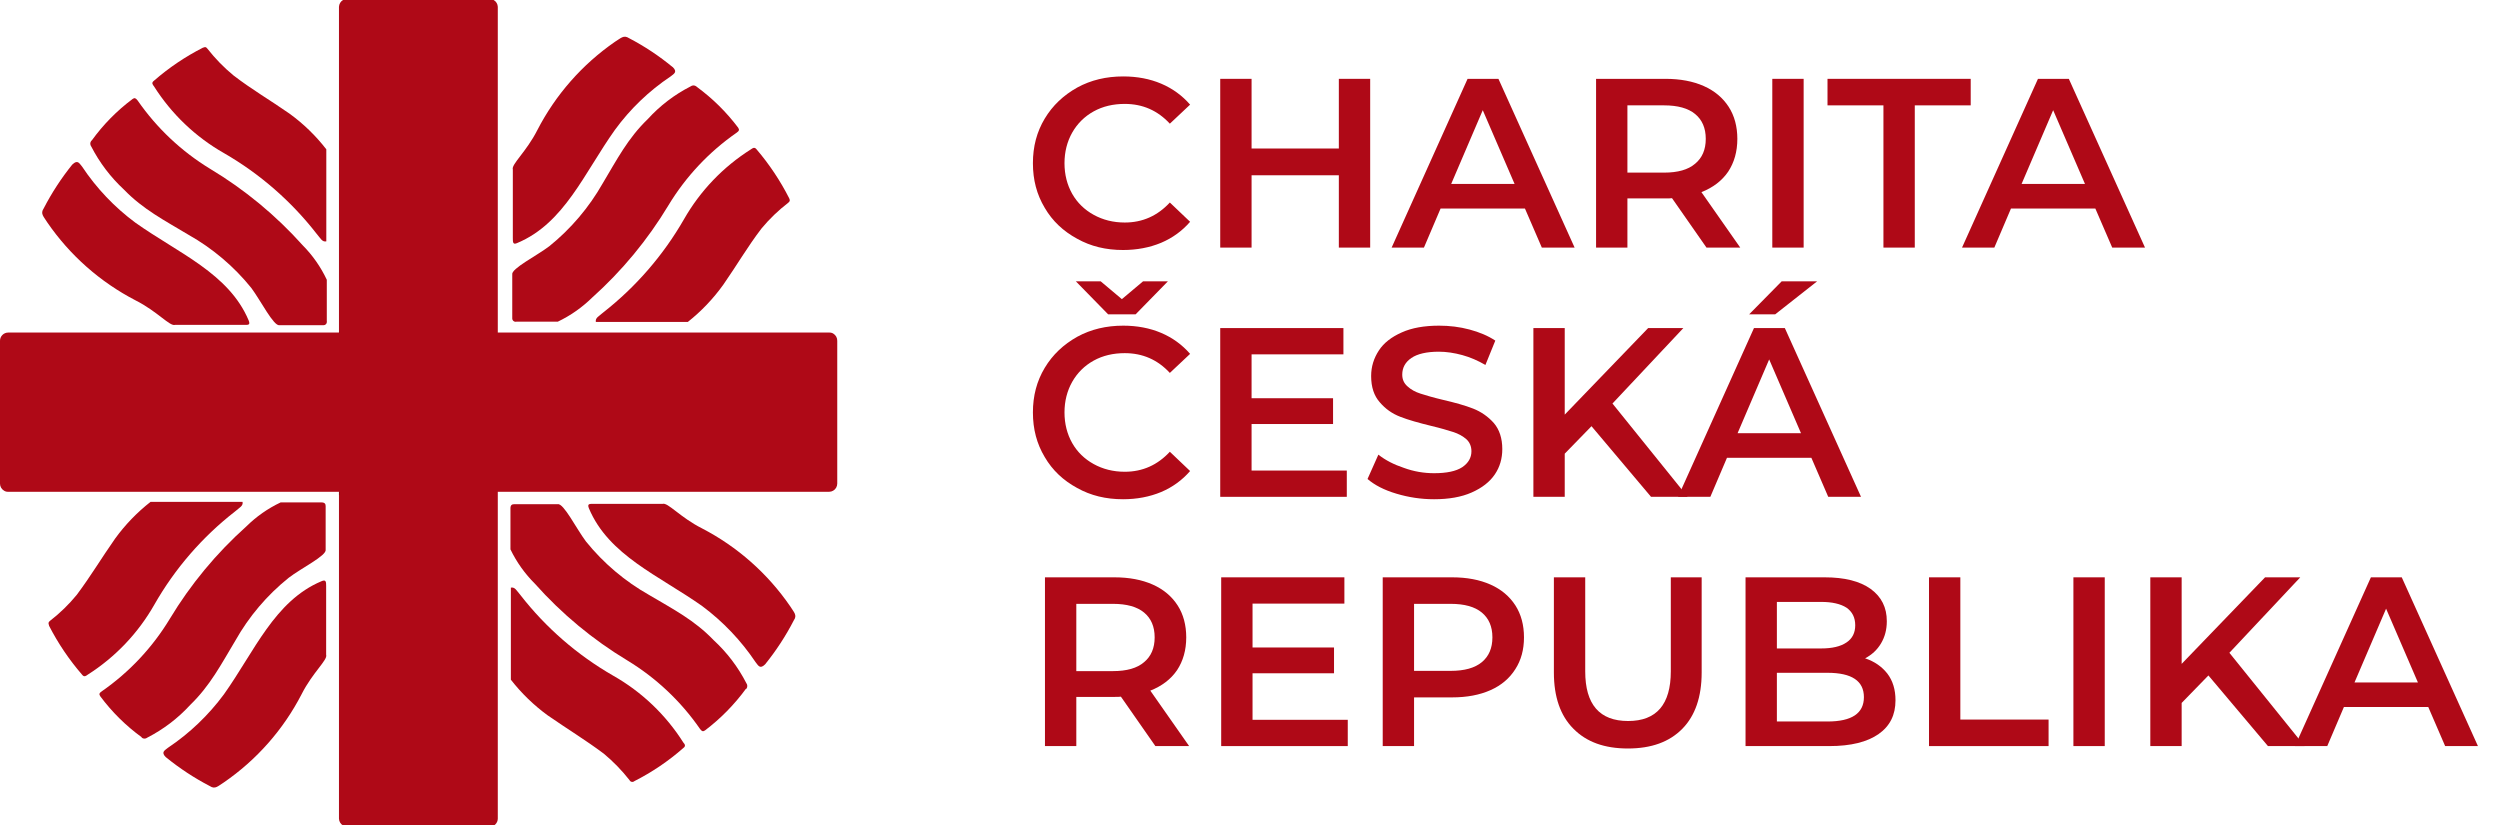
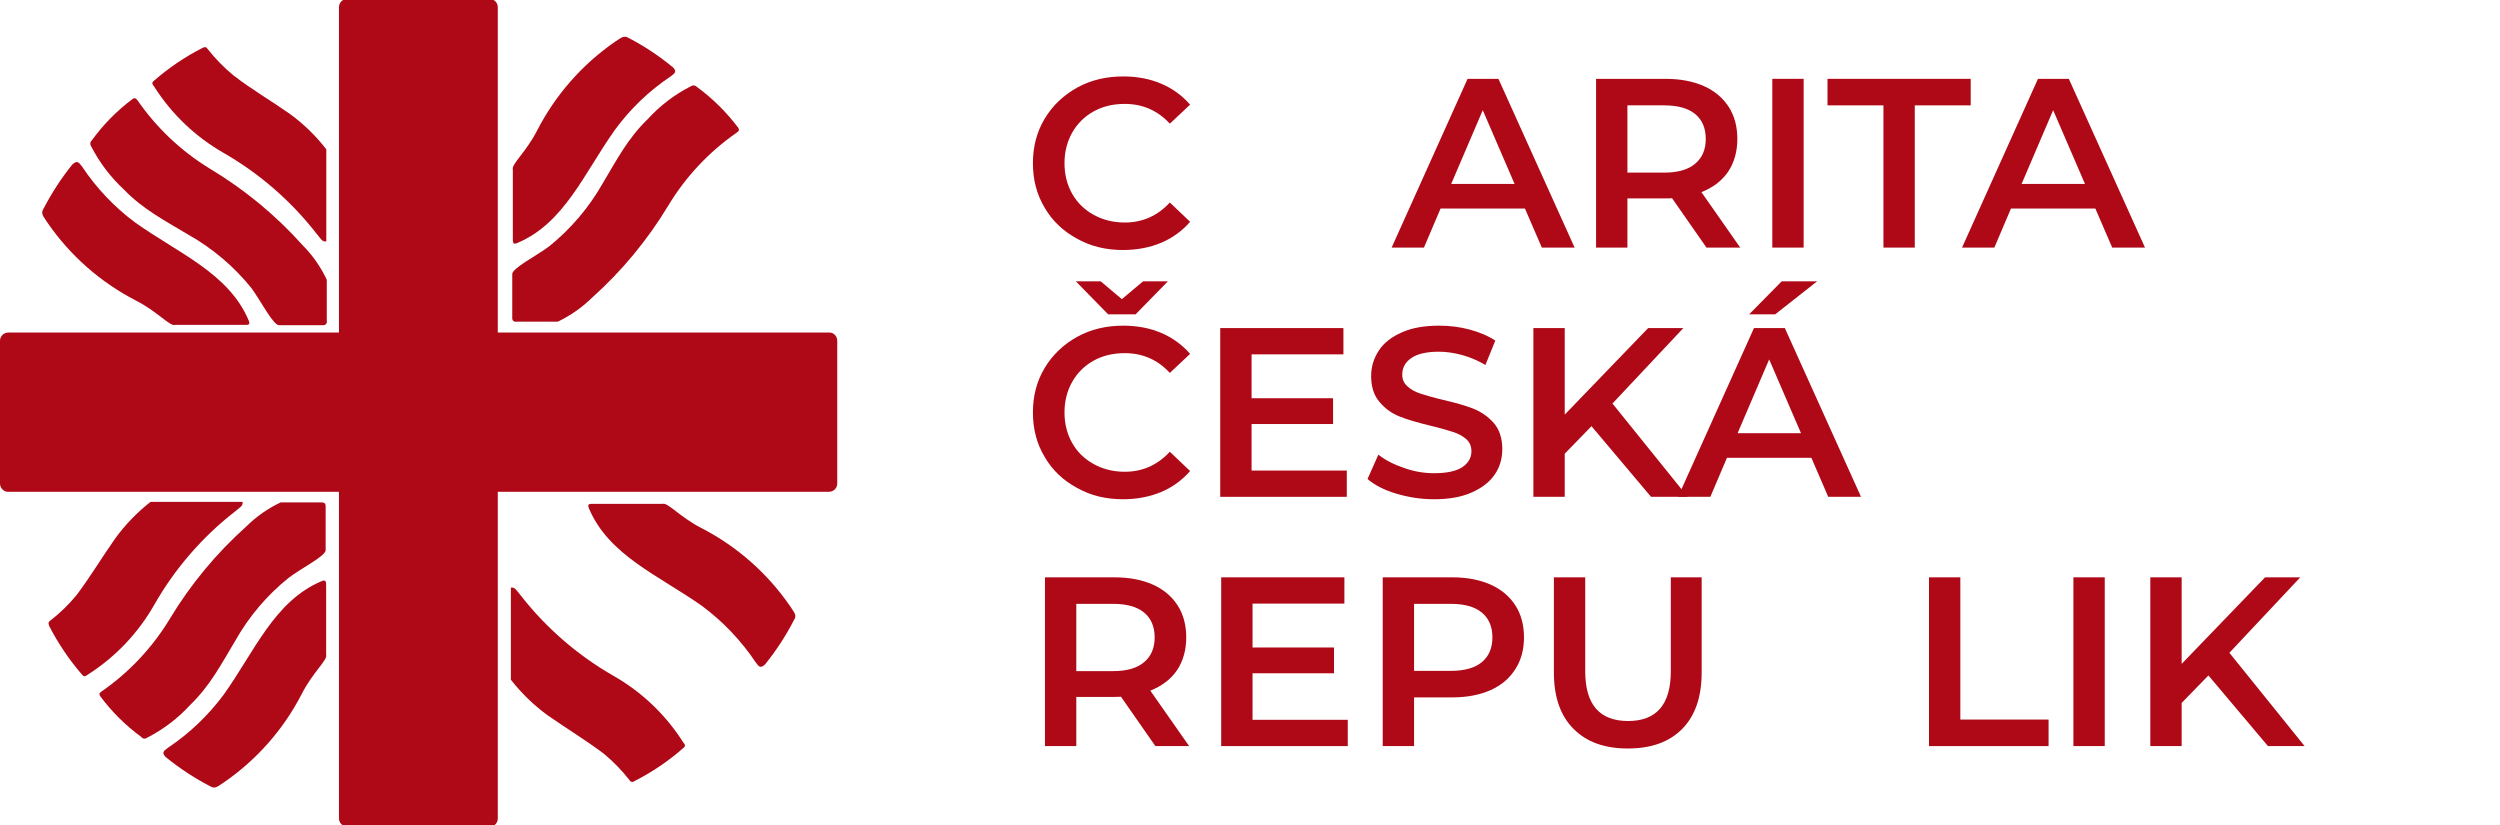
<svg xmlns="http://www.w3.org/2000/svg" width="100%" height="100%" viewBox="0 0 306 101" version="1.1" xml:space="preserve" style="fill-rule:evenodd;clip-rule:evenodd;stroke-linejoin:round;stroke-miterlimit:2;">
  <g transform="matrix(1,0,0,1,0,-0.165)">
    <path d="M6,76.75C7.105,78.905 8.464,80.92 10.05,82.75C10.31,83.09 10.53,82.89 10.73,82.75C14.116,80.599 16.922,77.649 18.9,74.16C21.415,69.75 24.772,65.876 28.78,62.76C29.35,62.26 29.78,62.1 29.69,61.59L18.43,61.59C16.781,62.88 15.32,64.395 14.09,66.09C12.39,68.52 11.09,70.71 9.39,72.98C8.429,74.152 7.339,75.212 6.14,76.14C5.9,76.33 5.9,76.44 6,76.7" style="fill:rgb(175,9,23);fill-rule:nonzero;" />
  </g>
  <g transform="matrix(1,0,0,1,0,-0.165)">
    <path d="M17.34,90.4C15.41,88.999 13.704,87.313 12.28,85.4C12.09,85.13 12.15,84.99 12.46,84.78C15.83,82.438 18.668,79.412 20.79,75.9C23.329,71.688 26.484,67.879 30.15,64.6C31.374,63.39 32.794,62.396 34.35,61.66L39.35,61.66C39.76,61.66 39.86,61.86 39.86,62.11L39.86,67.44C40.02,68.16 36.86,69.71 35.33,70.89C32.682,73.017 30.466,75.63 28.8,78.59C27.05,81.51 25.72,84.09 23.28,86.45C21.781,88.084 20.003,89.438 18.03,90.45C17.831,90.615 17.539,90.615 17.34,90.45" style="fill:rgb(175,9,23);fill-rule:nonzero;" />
  </g>
  <g transform="matrix(1,0,0,1,0,-0.165)">
    <path d="M20.31,92.85C21.975,94.206 23.775,95.389 25.68,96.38C26.34,96.82 26.68,96.38 27.39,95.94C31.411,93.18 34.686,89.465 36.92,85.13C38.27,82.46 40.14,80.93 39.92,80.31L39.92,71.93C39.92,71.4 39.92,71.05 39.34,71.31C33.6,73.73 31.16,79.88 27.41,85.15C25.521,87.708 23.203,89.921 20.56,91.69C20.16,92.02 19.67,92.22 20.3,92.85" style="fill:rgb(175,9,23);fill-rule:nonzero;" />
  </g>
  <g transform="matrix(1,0,0,1,0,-0.165)">
    <path d="M77.64,95.78C79.803,94.685 81.819,93.321 83.64,91.72C84,91.47 83.79,91.22 83.64,91.05C81.496,87.66 78.549,84.85 75.06,82.87C70.669,80.349 66.81,76.996 63.7,73C63.2,72.42 63.04,72 62.53,72.09L62.53,83.36C63.82,85.015 65.335,86.483 67.03,87.72C69.45,89.4 71.64,90.72 73.9,92.41C75.062,93.375 76.118,94.462 77.05,95.65C77.111,95.786 77.247,95.873 77.396,95.873C77.477,95.873 77.555,95.847 77.62,95.8" style="fill:rgb(175,9,23);fill-rule:nonzero;" />
  </g>
  <g transform="matrix(1,0,0,1,0,-0.165)">
-     <path d="M91.29,84.49C89.878,86.417 88.194,88.128 86.29,89.57C86.03,89.75 85.89,89.67 85.67,89.37C83.327,85.987 80.298,83.135 76.78,81C72.564,78.459 68.754,75.297 65.48,71.62C64.249,70.396 63.235,68.973 62.48,67.41L62.48,62.37C62.48,61.98 62.68,61.88 62.92,61.88L68.27,61.88C68.98,61.72 70.55,64.88 71.72,66.44C73.865,69.097 76.495,71.323 79.47,73C82.41,74.74 85,76.07 87.35,78.52C88.982,80.025 90.336,81.805 91.35,83.78C91.51,83.985 91.51,84.275 91.35,84.48" style="fill:rgb(175,9,23);fill-rule:nonzero;" />
-   </g>
+     </g>
  <g transform="matrix(1,0,0,1,0,-0.165)">
    <path d="M93.65,81.48C94.999,79.81 96.175,78.008 97.16,76.1C97.62,75.45 97.16,75.1 96.73,74.39C93.971,70.367 90.261,67.086 85.93,64.84C83.25,63.49 81.73,61.62 81.1,61.84L72.71,61.84C72.19,61.84 71.83,61.78 72.09,62.4C74.52,68.16 80.66,70.61 85.95,74.35C88.5,76.249 90.709,78.569 92.48,81.21C92.82,81.63 93.01,82.11 93.65,81.48" style="fill:rgb(175,9,23);fill-rule:nonzero;" />
  </g>
  <g transform="matrix(1,0,0,1,0,-0.165)">
    <path d="M24.84,6C22.681,7.099 20.666,8.459 18.84,10.05C18.49,10.31 18.7,10.54 18.84,10.72C20.984,14.113 23.931,16.926 27.42,18.91C31.808,21.441 35.663,24.8 38.77,28.8C39.27,29.38 39.43,29.8 39.94,29.71L39.94,18.44C38.652,16.777 37.133,15.305 35.43,14.07C33.02,12.39 30.83,11.13 28.57,9.39C27.403,8.427 26.344,7.341 25.41,6.15C25.22,5.89 25.11,5.89 24.86,6" style="fill:rgb(175,9,23);fill-rule:nonzero;" />
  </g>
  <g transform="matrix(1,0,0,1,0,-0.165)">
    <path d="M11.23,17.36C12.629,15.423 14.315,13.709 16.23,12.28C16.47,12.1 16.62,12.17 16.85,12.47C19.19,15.846 22.212,18.694 25.72,20.83C29.949,23.367 33.771,26.526 37.06,30.2C38.274,31.425 39.268,32.849 40,34.41L40,39.47C40.007,39.501 40.011,39.532 40.011,39.563C40.011,39.788 39.826,39.973 39.601,39.973C39.584,39.973 39.567,39.972 39.55,39.97L34.21,39.97C33.5,40.12 31.92,36.97 30.76,35.41C28.626,32.768 26.01,30.555 23.05,28.89C20.12,27.13 17.52,25.8 15.17,23.37C13.542,21.858 12.189,20.075 11.17,18.1C11.01,17.895 11.01,17.605 11.17,17.4" style="fill:rgb(175,9,23);fill-rule:nonzero;" />
  </g>
  <g transform="matrix(1,0,0,1,0,-0.165)">
    <path d="M8.86,20.29C7.512,21.961 6.336,23.763 5.35,25.67C4.9,26.33 5.35,26.67 5.79,27.39C8.55,31.41 12.26,34.688 16.59,36.93C19.27,38.28 20.79,40.15 21.43,39.93L29.81,39.93C30.34,39.93 30.69,40 30.43,39.37C28,33.62 21.85,31.17 16.57,27.42C14.016,25.529 11.809,23.207 10.05,20.56C9.7,20.15 9.51,19.67 8.86,20.3" style="fill:rgb(175,9,23);fill-rule:nonzero;" />
  </g>
  <g transform="matrix(1,0,0,1,0,-0.165)">
-     <path d="M96.6,24.44C95.508,22.289 94.165,20.275 92.6,18.44C92.34,18.11 92.11,18.31 91.92,18.44C88.526,20.577 85.709,23.517 83.72,27C81.193,31.399 77.842,35.269 73.85,38.4C73.27,38.9 72.85,39.07 72.93,39.57L84.19,39.57C85.846,38.257 87.311,36.719 88.54,35C90.22,32.59 91.48,30.39 93.21,28.13C94.173,26.968 95.263,25.918 96.46,25C96.71,24.8 96.71,24.69 96.6,24.44" style="fill:rgb(175,9,23);fill-rule:nonzero;" />
-   </g>
+     </g>
  <g transform="matrix(1,0,0,1,0,-0.165)">
    <path d="M85.28,10.79C87.206,12.199 88.914,13.884 90.35,15.79C90.53,16.06 90.46,16.2 90.16,16.41C86.787,18.752 83.946,21.777 81.82,25.29C79.285,29.505 76.134,33.318 72.47,36.6C71.241,37.804 69.822,38.798 68.27,39.54L63.21,39.54C63.176,39.549 63.141,39.553 63.107,39.553C62.882,39.553 62.697,39.368 62.697,39.143C62.697,39.125 62.698,39.108 62.7,39.09L62.7,33.76C62.55,33.05 65.7,31.47 67.24,30.3C69.879,28.168 72.094,25.56 73.77,22.61C75.52,19.69 76.84,17.1 79.29,14.74C80.78,13.101 82.556,11.746 84.53,10.74C84.735,10.58 85.025,10.58 85.23,10.74" style="fill:rgb(175,9,23);fill-rule:nonzero;" />
  </g>
  <g transform="matrix(1,0,0,1,0,-0.165)">
    <path d="M82.32,8.37C80.675,7.01 78.892,5.827 77,4.84C76.33,4.4 76,4.84 75.27,5.28C71.265,8.05 68.002,11.763 65.77,16.09C64.42,18.75 62.56,20.29 62.77,20.91L62.77,29.29C62.77,29.81 62.77,30.17 63.33,29.9C69.08,27.49 71.51,21.33 75.26,16.07C77.128,13.507 79.434,11.293 82.07,9.53C82.48,9.2 82.97,8.99 82.34,8.37" style="fill:rgb(175,9,23);fill-rule:nonzero;" />
  </g>
  <g transform="matrix(1,0,0,1,0,-0.165)">
    <path d="M41.49,1L41.49,100.37C41.501,100.72 41.695,101.039 42,101.21C42.145,101.3 42.31,101.352 42.48,101.36L59.93,101.36C60.479,101.36 60.93,100.909 60.93,100.36L60.93,1C60.917,0.656 60.728,0.342 60.43,0.17C60.28,0.077 60.107,0.028 59.93,0.03L42.48,0.03C42.131,0.034 41.808,0.22 41.63,0.52C41.546,0.667 41.498,0.831 41.49,1" style="fill:rgb(175,9,23);fill-rule:nonzero;" />
  </g>
  <g transform="matrix(1,0,0,1,0,-0.165)">
    <path d="M0,41.89L0,59.36C0,59.713 0.187,60.04 0.49,60.22C0.632,60.315 0.799,60.364 0.97,60.36L101.49,60.36C101.839,60.356 102.162,60.17 102.34,59.87C102.429,59.715 102.477,59.539 102.48,59.36L102.48,41.89C102.493,41.529 102.309,41.188 102,41C101.854,40.908 101.683,40.862 101.51,40.87L1,40.87C0.451,40.87 0,41.321 0,41.87" style="fill:rgb(175,9,23);fill-rule:nonzero;" />
  </g>
  <g transform="matrix(1,0,0,1,0,-0.165)">
    <rect x="41.49" y="40.78" width="0.12" height="0.12" style="fill:rgb(139,14,19);" />
  </g>
  <g transform="matrix(1,0,0,1,0,-0.165)">
    <path d="M41.61,60.77L41.49,60.77L41.49,60.36L41.61,60.36L41.61,60.77" style="fill:rgb(139,14,19);fill-rule:nonzero;" />
  </g>
  <g transform="matrix(2.459,0,0,2.459,-238.792,-43.998)">
    <g transform="matrix(12,0,0,12,147.996,30.217)">
      <path d="M0.418,0.01C0.347,0.01 0.284,-0.005 0.227,-0.037C0.17,-0.068 0.125,-0.11 0.093,-0.165C0.06,-0.22 0.044,-0.281 0.044,-0.35C0.044,-0.419 0.06,-0.48 0.093,-0.535C0.126,-0.59 0.171,-0.632 0.228,-0.664C0.285,-0.695 0.348,-0.71 0.419,-0.71C0.476,-0.71 0.529,-0.7 0.576,-0.68C0.623,-0.66 0.663,-0.631 0.696,-0.593L0.612,-0.514C0.561,-0.569 0.499,-0.596 0.425,-0.596C0.377,-0.596 0.334,-0.586 0.296,-0.565C0.258,-0.544 0.228,-0.514 0.207,-0.477C0.186,-0.44 0.175,-0.397 0.175,-0.35C0.175,-0.303 0.186,-0.26 0.207,-0.223C0.228,-0.186 0.258,-0.157 0.296,-0.136C0.334,-0.115 0.377,-0.104 0.425,-0.104C0.499,-0.104 0.561,-0.132 0.612,-0.187L0.696,-0.107C0.663,-0.069 0.623,-0.04 0.576,-0.02C0.528,0 0.475,0.01 0.418,0.01Z" style="fill:rgb(175,9,23);fill-rule:nonzero;" />
    </g>
    <g transform="matrix(12,0,0,12,156.72,30.217)">
-       <path d="M0.716,-0.7L0.716,0L0.586,0L0.586,-0.3L0.224,-0.3L0.224,0L0.094,0L0.094,-0.7L0.224,-0.7L0.224,-0.411L0.586,-0.411L0.586,-0.7L0.716,-0.7Z" style="fill:rgb(175,9,23);fill-rule:nonzero;" />
-     </g>
+       </g>
    <g transform="matrix(12,0,0,12,166.44,30.217)">
      <path d="M0.548,-0.162L0.198,-0.162L0.129,0L-0.005,0L0.31,-0.7L0.438,-0.7L0.754,0L0.618,0L0.548,-0.162ZM0.505,-0.264L0.373,-0.57L0.242,-0.264L0.505,-0.264Z" style="fill:rgb(175,9,23);fill-rule:nonzero;" />
    </g>
    <g transform="matrix(12,0,0,12,175.428,30.217)">
      <path d="M0.552,0L0.409,-0.205C0.403,-0.204 0.394,-0.204 0.382,-0.204L0.224,-0.204L0.224,0L0.094,0L0.094,-0.7L0.382,-0.7C0.443,-0.7 0.496,-0.69 0.541,-0.67C0.586,-0.65 0.62,-0.621 0.644,-0.584C0.668,-0.547 0.68,-0.502 0.68,-0.451C0.68,-0.398 0.667,-0.353 0.642,-0.315C0.616,-0.277 0.579,-0.249 0.531,-0.23L0.692,0L0.552,0ZM0.549,-0.451C0.549,-0.496 0.534,-0.53 0.505,-0.554C0.476,-0.578 0.433,-0.59 0.376,-0.59L0.224,-0.59L0.224,-0.311L0.376,-0.311C0.433,-0.311 0.476,-0.323 0.505,-0.348C0.534,-0.372 0.549,-0.406 0.549,-0.451Z" style="fill:rgb(175,9,23);fill-rule:nonzero;" />
    </g>
    <g transform="matrix(12,0,0,12,184.2,30.217)">
      <rect x="0.094" y="-0.7" width="0.13" height="0.7" style="fill:rgb(175,9,23);fill-rule:nonzero;" />
    </g>
    <g transform="matrix(12,0,0,12,188.028,30.217)">
      <path d="M0.236,-0.59L0.004,-0.59L0.004,-0.7L0.598,-0.7L0.598,-0.59L0.366,-0.59L0.366,0L0.236,0L0.236,-0.59Z" style="fill:rgb(175,9,23);fill-rule:nonzero;" />
    </g>
    <g transform="matrix(12,0,0,12,194.832,30.217)">
      <path d="M0.548,-0.162L0.198,-0.162L0.129,0L-0.005,0L0.31,-0.7L0.438,-0.7L0.754,0L0.618,0L0.548,-0.162ZM0.505,-0.264L0.373,-0.57L0.242,-0.264L0.505,-0.264Z" style="fill:rgb(175,9,23);fill-rule:nonzero;" />
    </g>
    <g transform="matrix(12,0,0,12,147.996,42.623)">
      <path d="M0.418,0.01C0.347,0.01 0.284,-0.005 0.227,-0.037C0.17,-0.068 0.125,-0.11 0.093,-0.165C0.06,-0.22 0.044,-0.281 0.044,-0.35C0.044,-0.419 0.06,-0.48 0.093,-0.535C0.126,-0.59 0.171,-0.632 0.228,-0.664C0.285,-0.695 0.348,-0.71 0.419,-0.71C0.476,-0.71 0.529,-0.7 0.576,-0.68C0.623,-0.66 0.663,-0.631 0.696,-0.593L0.612,-0.514C0.561,-0.569 0.499,-0.596 0.425,-0.596C0.377,-0.596 0.334,-0.586 0.296,-0.565C0.258,-0.544 0.228,-0.514 0.207,-0.477C0.186,-0.44 0.175,-0.397 0.175,-0.35C0.175,-0.303 0.186,-0.26 0.207,-0.223C0.228,-0.186 0.258,-0.157 0.296,-0.136C0.334,-0.115 0.377,-0.104 0.425,-0.104C0.499,-0.104 0.561,-0.132 0.612,-0.187L0.696,-0.107C0.663,-0.069 0.623,-0.04 0.576,-0.02C0.528,0 0.475,0.01 0.418,0.01ZM0.604,-0.894L0.47,-0.757L0.356,-0.757L0.222,-0.894L0.325,-0.894L0.413,-0.82L0.501,-0.894L0.604,-0.894Z" style="fill:rgb(175,9,23);fill-rule:nonzero;" />
    </g>
    <g transform="matrix(12,0,0,12,156.72,42.623)">
      <path d="M0.619,-0.109L0.619,0L0.094,0L0.094,-0.7L0.605,-0.7L0.605,-0.591L0.224,-0.591L0.224,-0.409L0.562,-0.409L0.562,-0.302L0.224,-0.302L0.224,-0.109L0.619,-0.109Z" style="fill:rgb(175,9,23);fill-rule:nonzero;" />
    </g>
    <g transform="matrix(12,0,0,12,164.76,42.623)">
      <path d="M0.311,0.01C0.257,0.01 0.205,0.002 0.155,-0.013C0.104,-0.028 0.064,-0.049 0.035,-0.074L0.08,-0.175C0.109,-0.152 0.144,-0.134 0.186,-0.12C0.227,-0.105 0.269,-0.098 0.311,-0.098C0.363,-0.098 0.402,-0.106 0.428,-0.123C0.453,-0.14 0.466,-0.162 0.466,-0.189C0.466,-0.209 0.459,-0.226 0.445,-0.239C0.43,-0.252 0.412,-0.262 0.39,-0.269C0.368,-0.276 0.338,-0.285 0.3,-0.294C0.247,-0.307 0.204,-0.319 0.171,-0.332C0.137,-0.345 0.109,-0.365 0.086,-0.392C0.062,-0.419 0.05,-0.455 0.05,-0.501C0.05,-0.54 0.061,-0.575 0.082,-0.607C0.102,-0.638 0.134,-0.663 0.177,-0.682C0.219,-0.701 0.271,-0.71 0.332,-0.71C0.375,-0.71 0.417,-0.705 0.458,-0.694C0.499,-0.683 0.535,-0.668 0.565,-0.648L0.524,-0.547C0.493,-0.565 0.461,-0.579 0.428,-0.588C0.395,-0.597 0.362,-0.602 0.331,-0.602C0.28,-0.602 0.242,-0.593 0.217,-0.576C0.192,-0.559 0.179,-0.536 0.179,-0.507C0.179,-0.487 0.186,-0.471 0.201,-0.458C0.215,-0.445 0.233,-0.435 0.255,-0.428C0.277,-0.421 0.307,-0.412 0.345,-0.403C0.397,-0.391 0.44,-0.379 0.473,-0.366C0.506,-0.353 0.535,-0.333 0.559,-0.306C0.582,-0.279 0.594,-0.243 0.594,-0.198C0.594,-0.159 0.584,-0.124 0.563,-0.093C0.542,-0.062 0.51,-0.037 0.467,-0.018C0.424,0.001 0.372,0.01 0.311,0.01Z" style="fill:rgb(175,9,23);fill-rule:nonzero;" />
    </g>
    <g transform="matrix(12,0,0,12,172.308,42.623)">
      <path d="M0.335,-0.293L0.224,-0.179L0.224,0L0.094,0L0.094,-0.7L0.224,-0.7L0.224,-0.341L0.57,-0.7L0.716,-0.7L0.422,-0.387L0.734,0L0.582,0L0.335,-0.293Z" style="fill:rgb(175,9,23);fill-rule:nonzero;" />
    </g>
    <g transform="matrix(12,0,0,12,180.696,42.623)">
      <path d="M0.548,-0.162L0.198,-0.162L0.129,0L-0.005,0L0.31,-0.7L0.438,-0.7L0.754,0L0.618,0L0.548,-0.162ZM0.505,-0.264L0.373,-0.57L0.242,-0.264L0.505,-0.264ZM0.425,-0.894L0.572,-0.894L0.398,-0.757L0.29,-0.757L0.425,-0.894Z" style="fill:rgb(175,9,23);fill-rule:nonzero;" />
    </g>
    <g transform="matrix(12,0,0,12,147.996,55.03)">
      <path d="M0.552,0L0.409,-0.205C0.403,-0.204 0.394,-0.204 0.382,-0.204L0.224,-0.204L0.224,0L0.094,0L0.094,-0.7L0.382,-0.7C0.443,-0.7 0.496,-0.69 0.541,-0.67C0.586,-0.65 0.62,-0.621 0.644,-0.584C0.668,-0.547 0.68,-0.502 0.68,-0.451C0.68,-0.398 0.667,-0.353 0.642,-0.315C0.616,-0.277 0.579,-0.249 0.531,-0.23L0.692,0L0.552,0ZM0.549,-0.451C0.549,-0.496 0.534,-0.53 0.505,-0.554C0.476,-0.578 0.433,-0.59 0.376,-0.59L0.224,-0.59L0.224,-0.311L0.376,-0.311C0.433,-0.311 0.476,-0.323 0.505,-0.348C0.534,-0.372 0.549,-0.406 0.549,-0.451Z" style="fill:rgb(175,9,23);fill-rule:nonzero;" />
    </g>
    <g transform="matrix(12,0,0,12,156.768,55.03)">
      <path d="M0.619,-0.109L0.619,0L0.094,0L0.094,-0.7L0.605,-0.7L0.605,-0.591L0.224,-0.591L0.224,-0.409L0.562,-0.409L0.562,-0.302L0.224,-0.302L0.224,-0.109L0.619,-0.109Z" style="fill:rgb(175,9,23);fill-rule:nonzero;" />
    </g>
    <g transform="matrix(12,0,0,12,164.808,55.03)">
      <path d="M0.382,-0.7C0.443,-0.7 0.496,-0.69 0.541,-0.67C0.586,-0.65 0.62,-0.621 0.644,-0.584C0.668,-0.547 0.68,-0.502 0.68,-0.451C0.68,-0.4 0.668,-0.356 0.644,-0.319C0.62,-0.281 0.586,-0.252 0.541,-0.232C0.496,-0.212 0.443,-0.202 0.382,-0.202L0.224,-0.202L0.224,0L0.094,0L0.094,-0.7L0.382,-0.7ZM0.376,-0.312C0.433,-0.312 0.476,-0.324 0.505,-0.348C0.534,-0.372 0.549,-0.406 0.549,-0.451C0.549,-0.496 0.534,-0.53 0.505,-0.554C0.476,-0.578 0.433,-0.59 0.376,-0.59L0.224,-0.59L0.224,-0.312L0.376,-0.312Z" style="fill:rgb(175,9,23);fill-rule:nonzero;" />
    </g>
    <g transform="matrix(12,0,0,12,173.4,55.03)">
      <path d="M0.395,0.01C0.298,0.01 0.223,-0.017 0.169,-0.072C0.115,-0.126 0.088,-0.204 0.088,-0.305L0.088,-0.7L0.218,-0.7L0.218,-0.31C0.218,-0.173 0.277,-0.104 0.396,-0.104C0.514,-0.104 0.573,-0.173 0.573,-0.31L0.573,-0.7L0.701,-0.7L0.701,-0.305C0.701,-0.204 0.674,-0.126 0.621,-0.072C0.567,-0.017 0.492,0.01 0.395,0.01Z" style="fill:rgb(175,9,23);fill-rule:nonzero;" />
    </g>
    <g transform="matrix(12,0,0,12,182.868,55.03)">
-       <path d="M0.59,-0.364C0.629,-0.351 0.659,-0.33 0.682,-0.301C0.705,-0.271 0.716,-0.234 0.716,-0.19C0.716,-0.129 0.693,-0.083 0.646,-0.05C0.599,-0.017 0.531,0 0.442,0L0.094,0L0.094,-0.7L0.422,-0.7C0.505,-0.7 0.568,-0.684 0.613,-0.652C0.658,-0.619 0.68,-0.575 0.68,-0.518C0.68,-0.483 0.672,-0.453 0.656,-0.426C0.64,-0.399 0.618,-0.379 0.59,-0.364ZM0.224,-0.598L0.224,-0.405L0.408,-0.405C0.453,-0.405 0.488,-0.413 0.513,-0.43C0.537,-0.446 0.549,-0.47 0.549,-0.501C0.549,-0.533 0.537,-0.557 0.513,-0.574C0.488,-0.59 0.453,-0.598 0.408,-0.598L0.224,-0.598ZM0.434,-0.102C0.535,-0.102 0.585,-0.136 0.585,-0.203C0.585,-0.27 0.535,-0.304 0.434,-0.304L0.224,-0.304L0.224,-0.102L0.434,-0.102Z" style="fill:rgb(175,9,23);fill-rule:nonzero;" />
-     </g>
+       </g>
    <g transform="matrix(12,0,0,12,192,55.03)">
      <path d="M0.094,-0.7L0.224,-0.7L0.224,-0.11L0.59,-0.11L0.59,0L0.094,0L0.094,-0.7Z" style="fill:rgb(175,9,23);fill-rule:nonzero;" />
    </g>
    <g transform="matrix(12,0,0,12,199.188,55.03)">
      <rect x="0.094" y="-0.7" width="0.13" height="0.7" style="fill:rgb(175,9,23);fill-rule:nonzero;" />
    </g>
    <g transform="matrix(12,0,0,12,203.016,55.03)">
      <path d="M0.335,-0.293L0.224,-0.179L0.224,0L0.094,0L0.094,-0.7L0.224,-0.7L0.224,-0.341L0.57,-0.7L0.716,-0.7L0.422,-0.387L0.734,0L0.582,0L0.335,-0.293Z" style="fill:rgb(175,9,23);fill-rule:nonzero;" />
    </g>
    <g transform="matrix(12,0,0,12,211.404,55.03)">
-       <path d="M0.548,-0.162L0.198,-0.162L0.129,0L-0.005,0L0.31,-0.7L0.438,-0.7L0.754,0L0.618,0L0.548,-0.162ZM0.505,-0.264L0.373,-0.57L0.242,-0.264L0.505,-0.264Z" style="fill:rgb(175,9,23);fill-rule:nonzero;" />
-     </g>
+       </g>
  </g>
</svg>